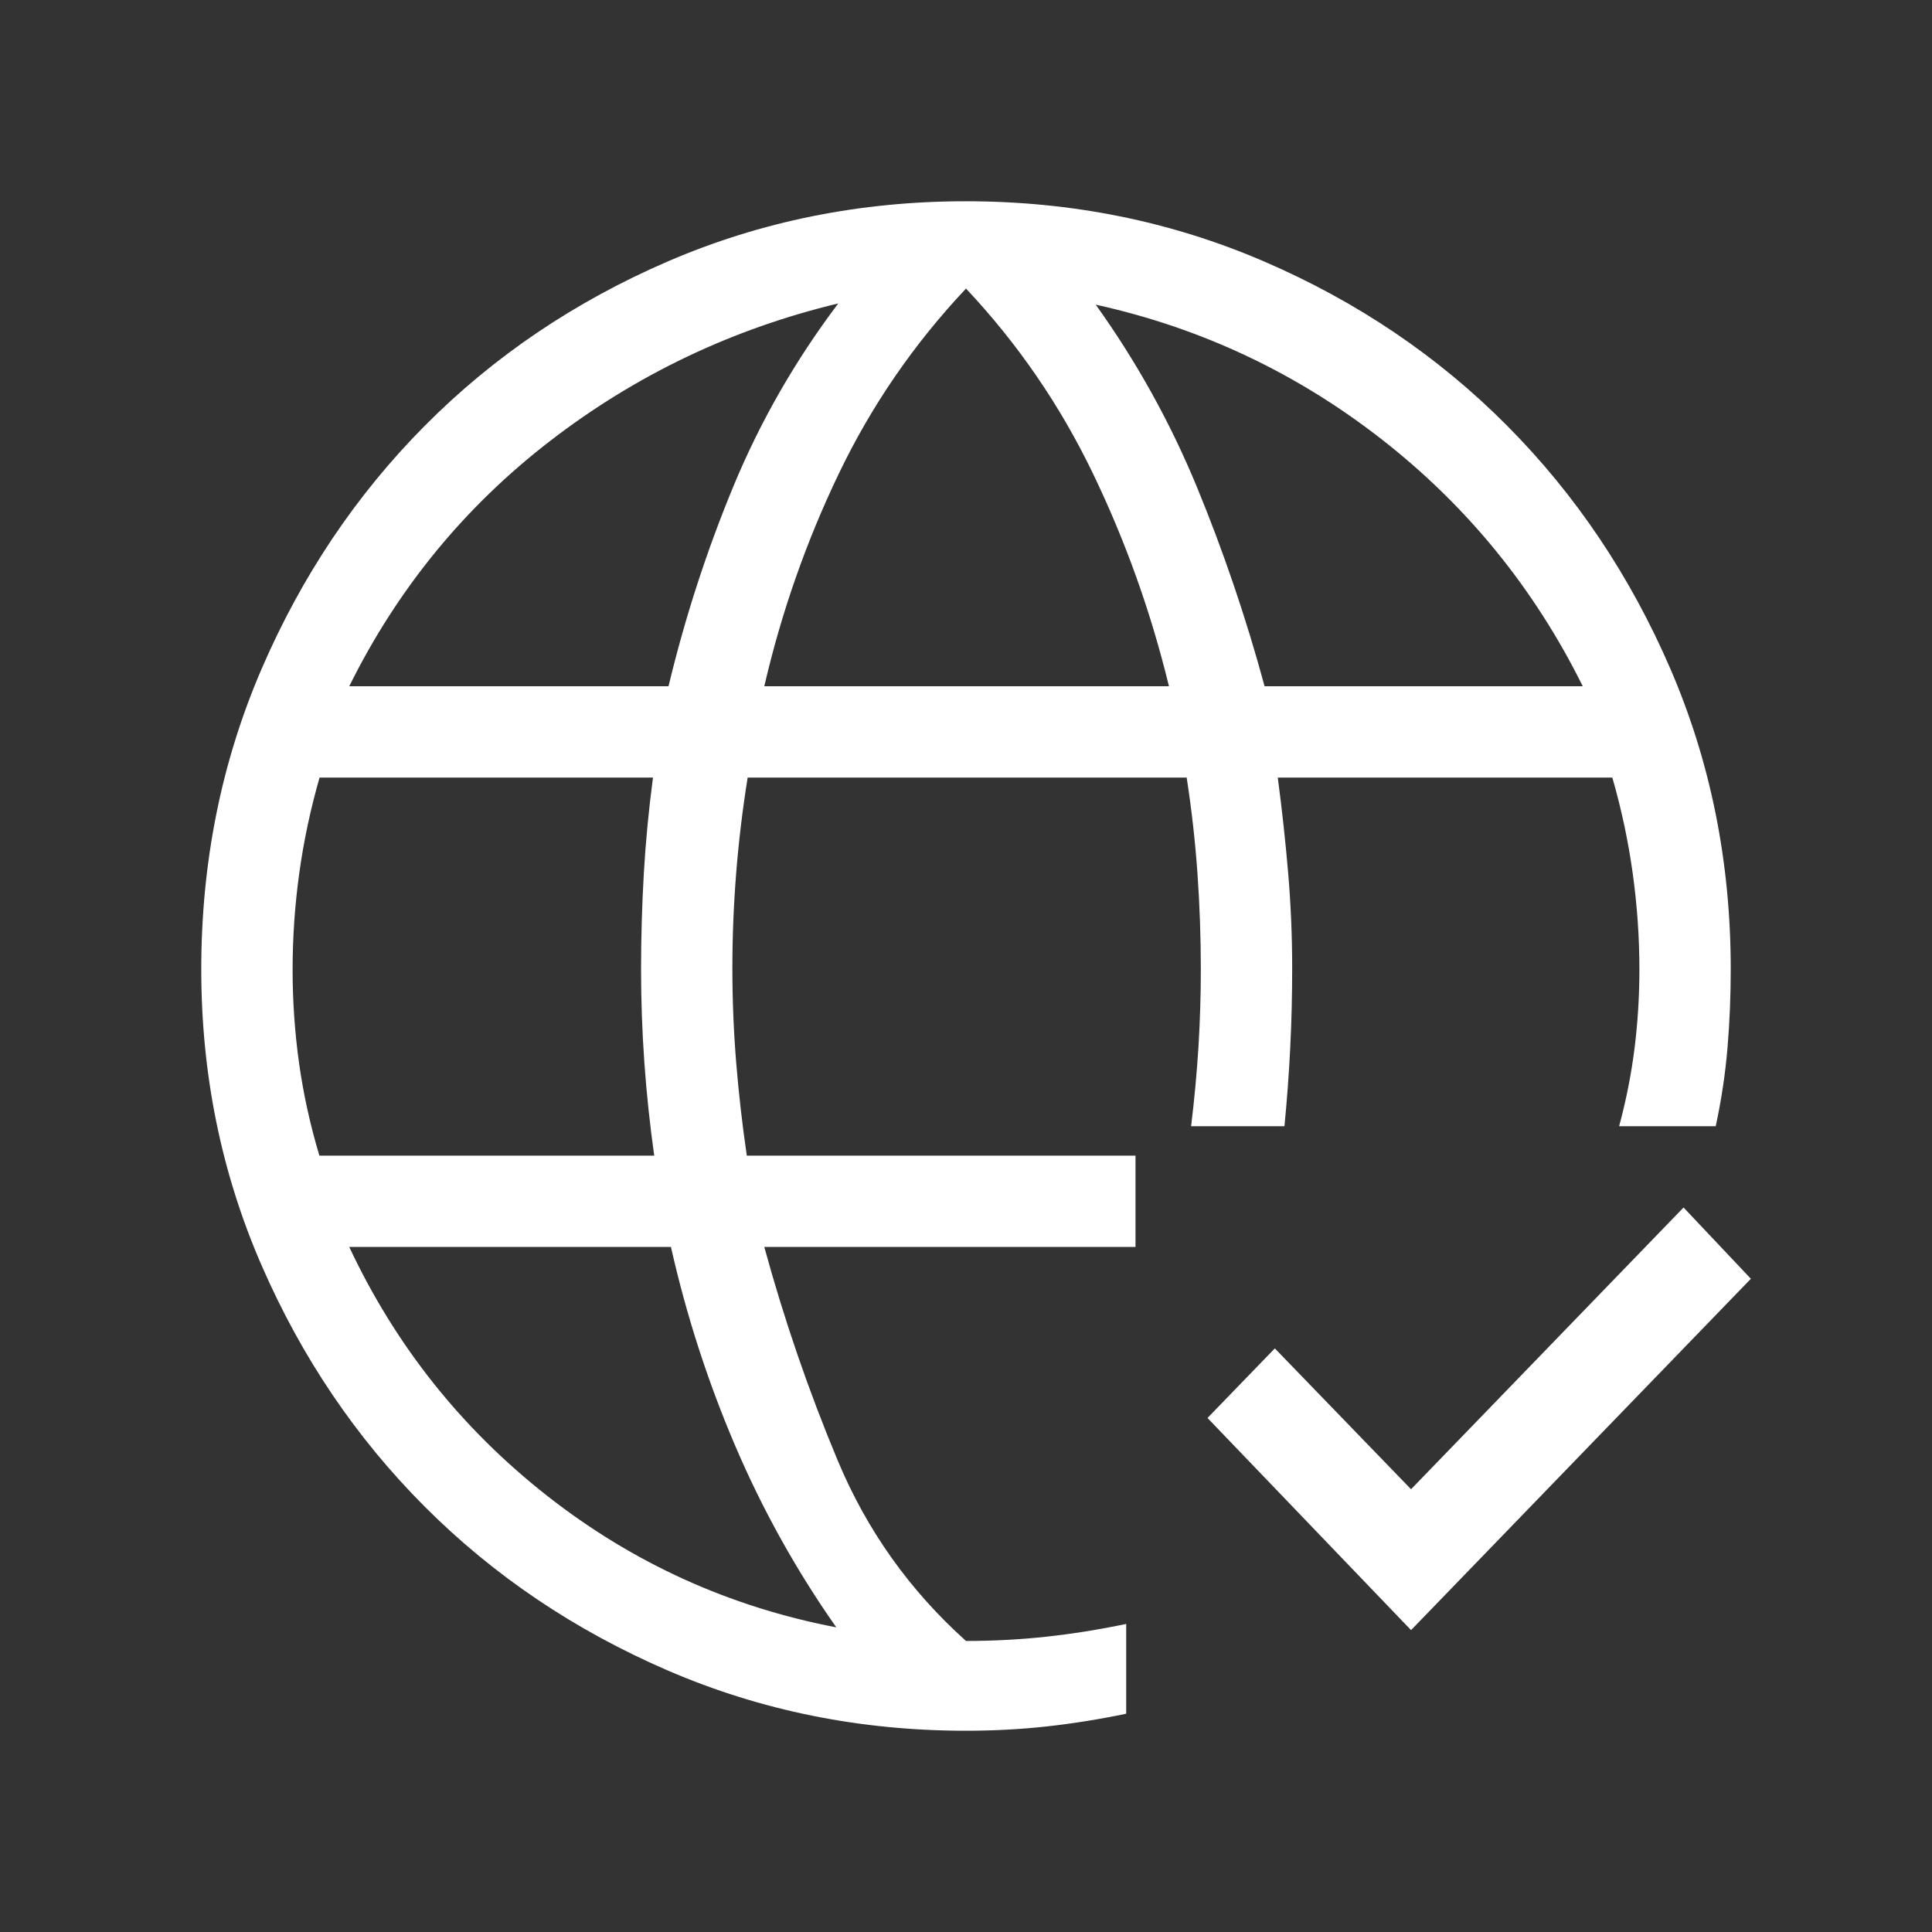
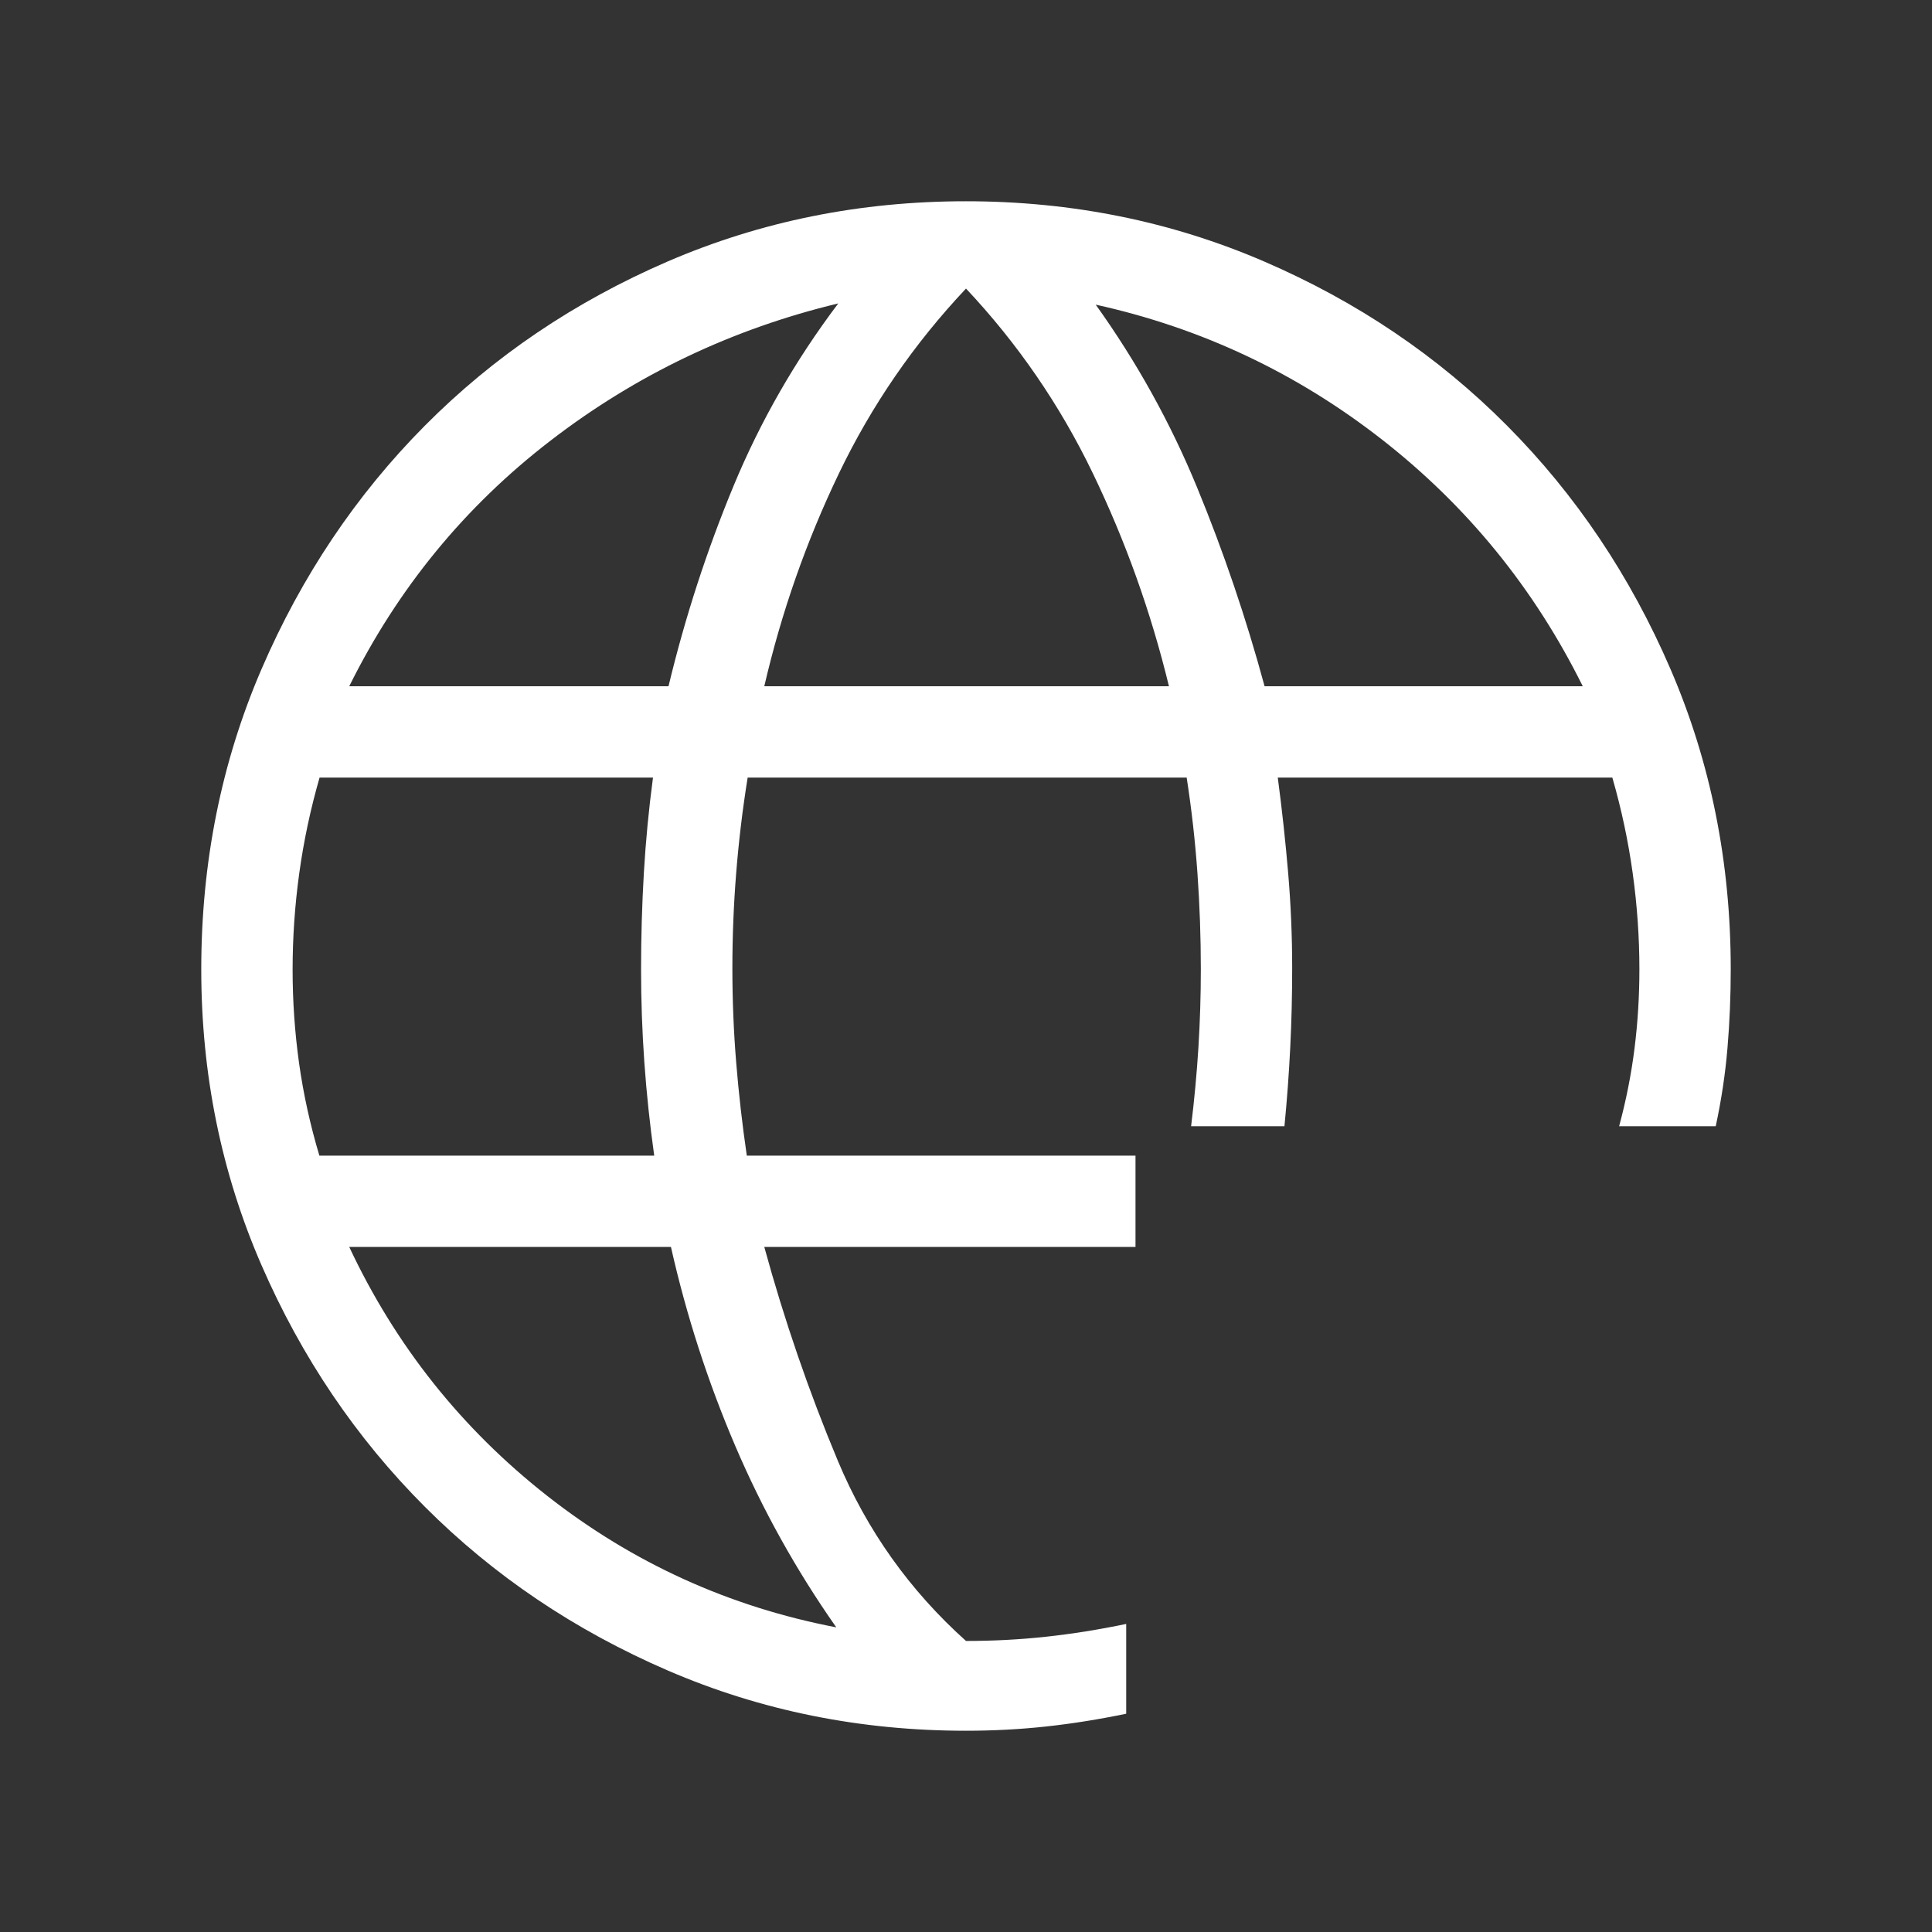
<svg xmlns="http://www.w3.org/2000/svg" width="64" height="64" viewBox="0 0 64 64" fill="none">
  <rect x="0" y="0" width="64" height="64" fill="#333333" stroke="none" />
  <path d="M32 57.333C28.496 57.333 25.202 56.668 22.12 55.337C19.038 54.005 16.357 52.199 14.077 49.917C11.797 47.635 9.992 44.966 8.662 41.909C7.332 38.853 6.667 35.587 6.667 32.112C6.667 28.569 7.332 25.255 8.661 22.17C9.991 19.085 11.796 16.395 14.075 14.1C16.355 11.805 19.036 9.993 22.117 8.662C25.199 7.332 28.492 6.667 31.995 6.667C35.499 6.667 38.793 7.332 41.876 8.662C44.959 9.992 47.641 11.804 49.921 14.098C52.202 16.392 54.007 19.081 55.338 22.166C56.668 25.25 57.333 28.564 57.333 32.108C57.333 32.993 57.297 33.862 57.225 34.715C57.154 35.568 57.024 36.432 56.836 37.307H53.636C53.868 36.447 54.038 35.587 54.146 34.727C54.254 33.866 54.307 32.993 54.307 32.108C54.307 31.058 54.234 29.999 54.086 28.931C53.938 27.864 53.713 26.806 53.411 25.759H42.328C42.468 26.815 42.583 27.868 42.672 28.919C42.761 29.968 42.805 31.018 42.805 32.068C42.805 32.952 42.784 33.83 42.741 34.699C42.698 35.569 42.634 36.438 42.549 37.307H39.457C39.564 36.432 39.645 35.563 39.699 34.701C39.752 33.837 39.779 32.974 39.779 32.111C39.779 31.049 39.742 29.988 39.667 28.927C39.592 27.865 39.473 26.809 39.31 25.759H24.767C24.597 26.815 24.471 27.869 24.387 28.921C24.303 29.972 24.261 31.023 24.261 32.075C24.261 33.126 24.303 34.166 24.387 35.195C24.471 36.224 24.588 37.253 24.739 38.282H37.615V41.307H25.318C25.981 43.73 26.793 46.092 27.756 48.394C28.719 50.695 30.133 52.684 32 54.359C32.908 54.359 33.794 54.312 34.658 54.218C35.522 54.124 36.405 53.983 37.307 53.795V56.769C36.405 56.957 35.522 57.098 34.658 57.192C33.794 57.286 32.908 57.333 32 57.333ZM10.58 38.282H21.672C21.527 37.253 21.418 36.224 21.345 35.195C21.272 34.166 21.236 33.137 21.236 32.108C21.236 31.045 21.267 29.984 21.328 28.925C21.39 27.865 21.491 26.81 21.631 25.759H10.586C10.285 26.806 10.06 27.863 9.913 28.929C9.766 29.995 9.693 31.061 9.693 32.127C9.693 33.17 9.765 34.203 9.908 35.227C10.052 36.249 10.276 37.268 10.58 38.282ZM11.569 22.733H22.145C22.695 20.446 23.414 18.232 24.303 16.09C25.192 13.948 26.347 11.935 27.769 10.051C24.255 10.896 21.078 12.41 18.239 14.595C15.399 16.779 13.176 19.492 11.569 22.733ZM27.703 53.908C26.376 52.017 25.26 50.012 24.354 47.892C23.448 45.772 22.738 43.578 22.226 41.307H11.569C13.104 44.576 15.289 47.323 18.123 49.549C20.958 51.774 24.151 53.227 27.703 53.908ZM25.318 22.733H38.723C38.128 20.282 37.287 17.929 36.199 15.673C35.112 13.418 33.712 11.38 32 9.559C30.277 11.388 28.874 13.428 27.792 15.679C26.71 17.931 25.886 20.282 25.318 22.733ZM41.891 22.733H52.431C50.824 19.492 48.606 16.768 45.778 14.559C42.95 12.351 39.789 10.862 36.297 10.092C37.651 11.983 38.769 13.997 39.65 16.135C40.531 18.273 41.278 20.472 41.891 22.733Z" fill="white" />
-   <path d="M40 46.972L46.743 54L58 42.361L55.77 40L46.743 49.333L42.23 44.667L40 46.972Z" fill="white" />
</svg>